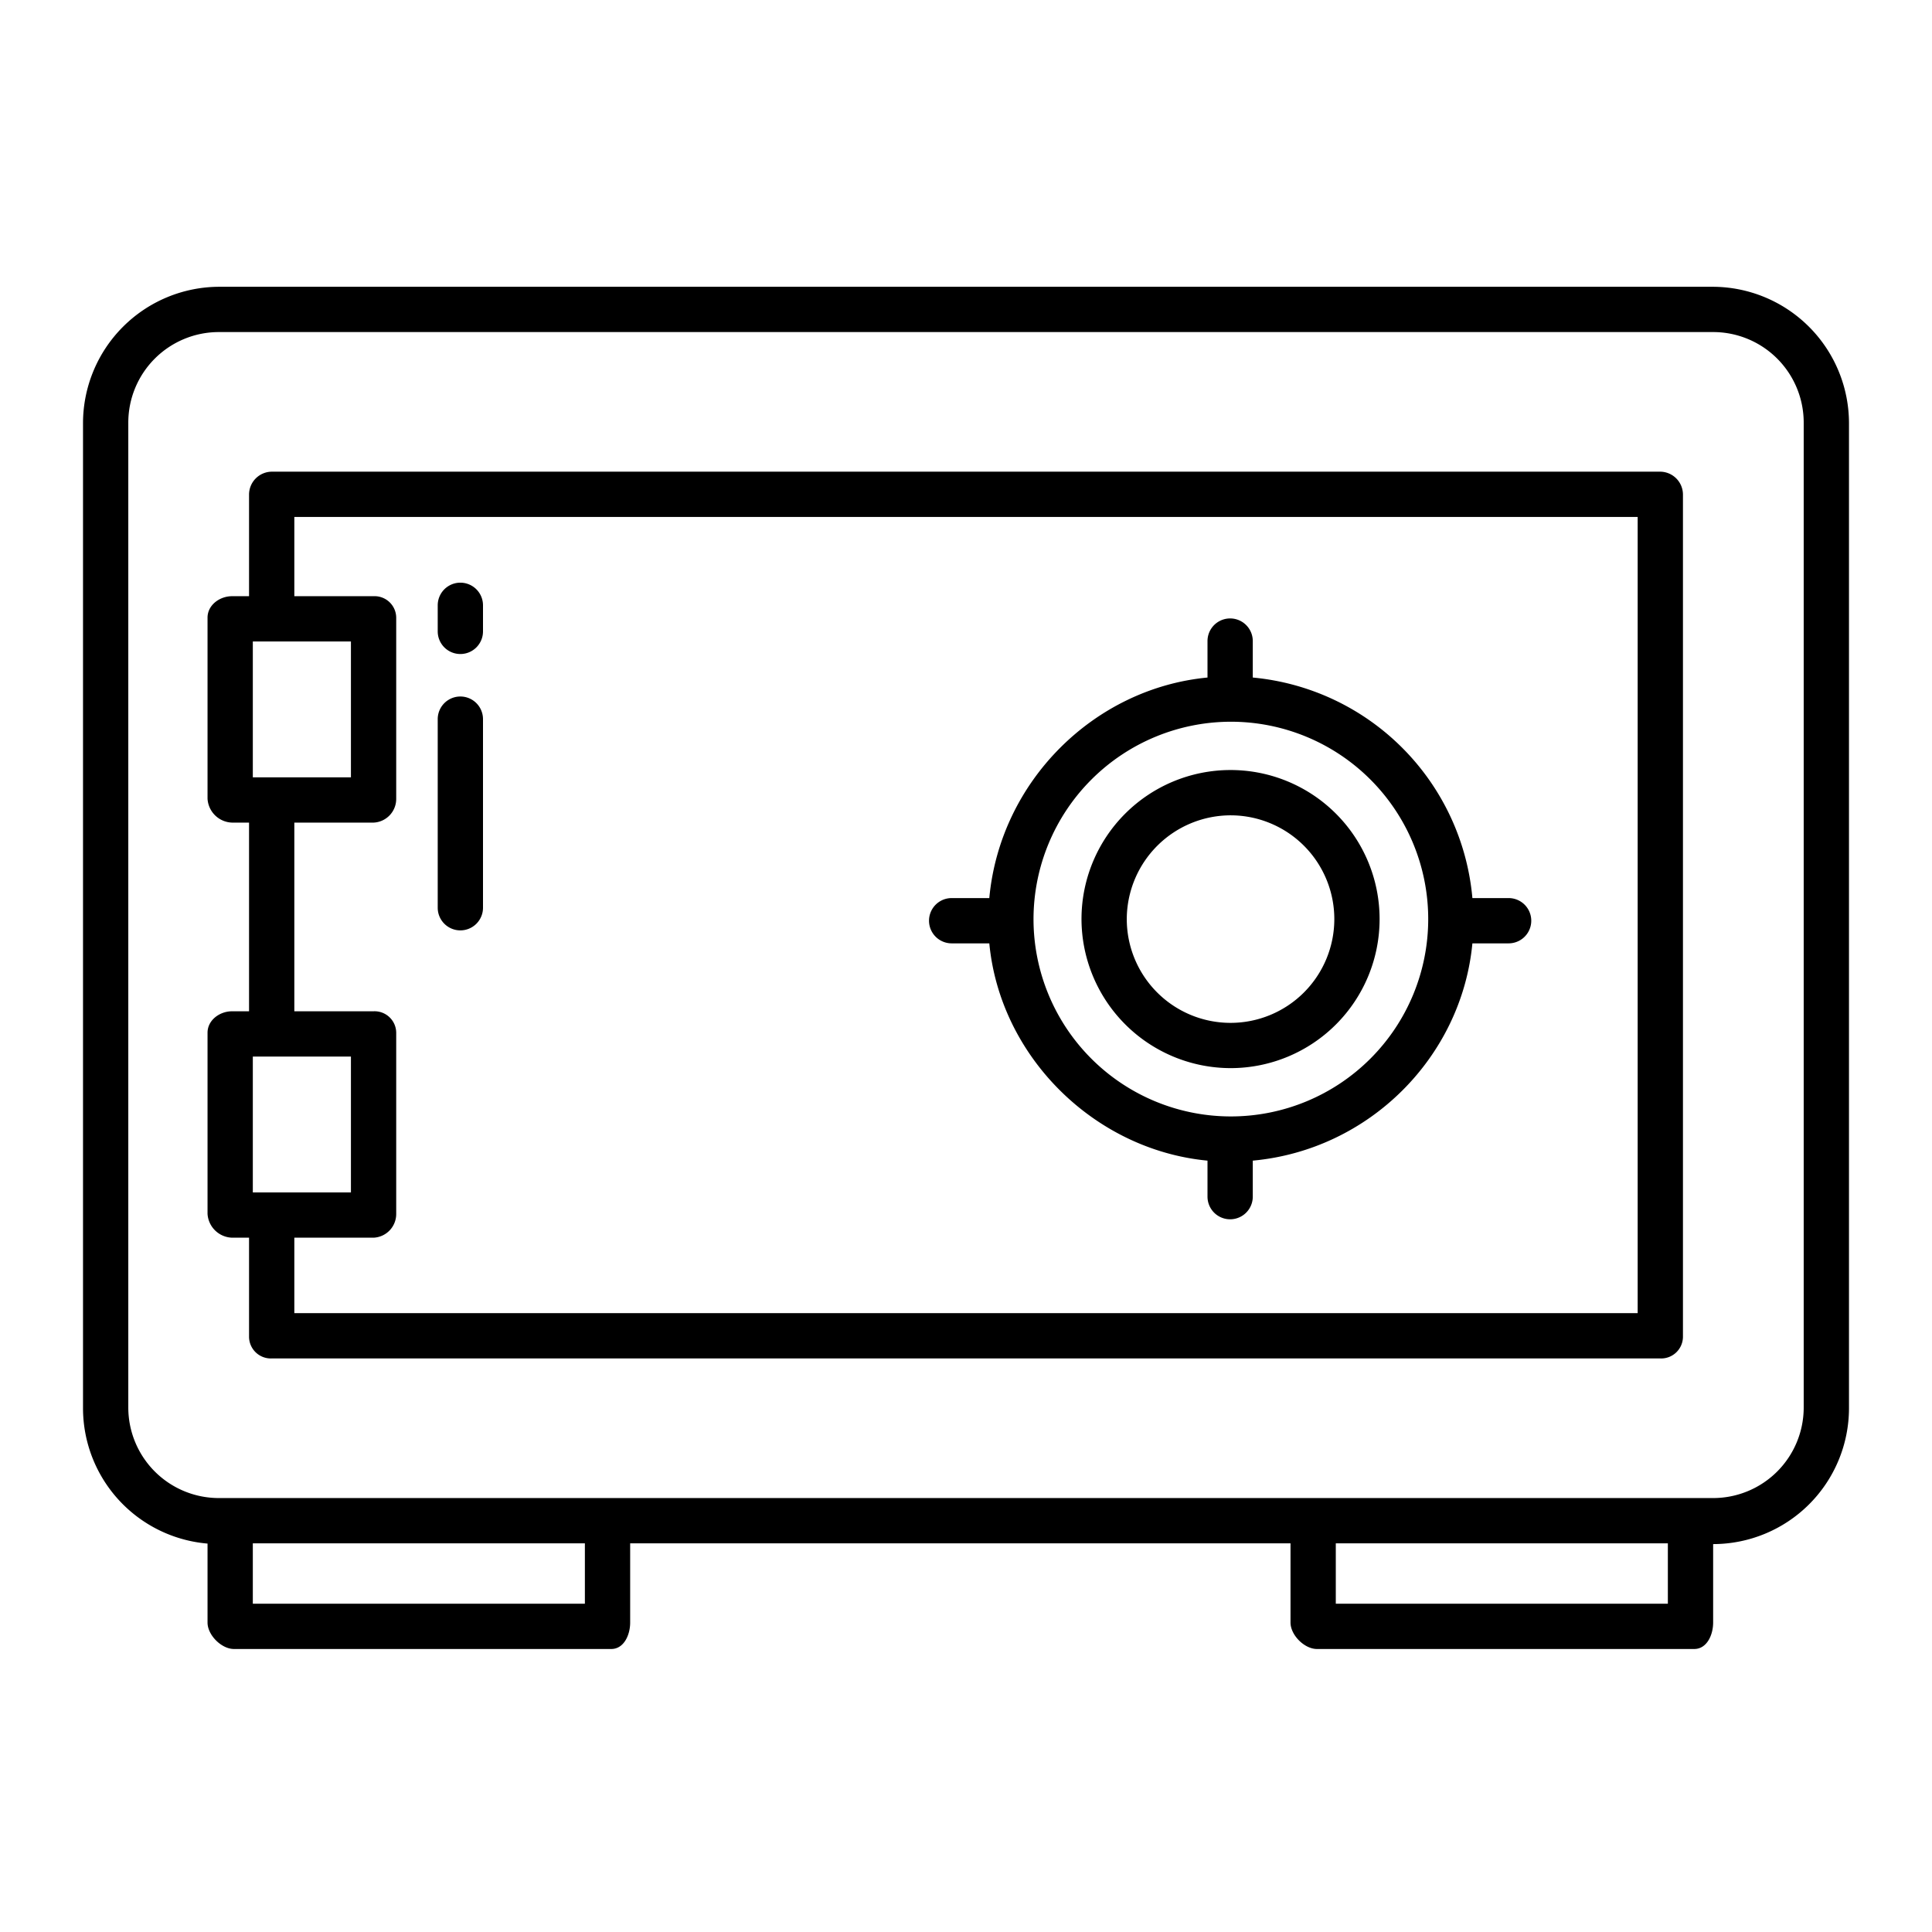
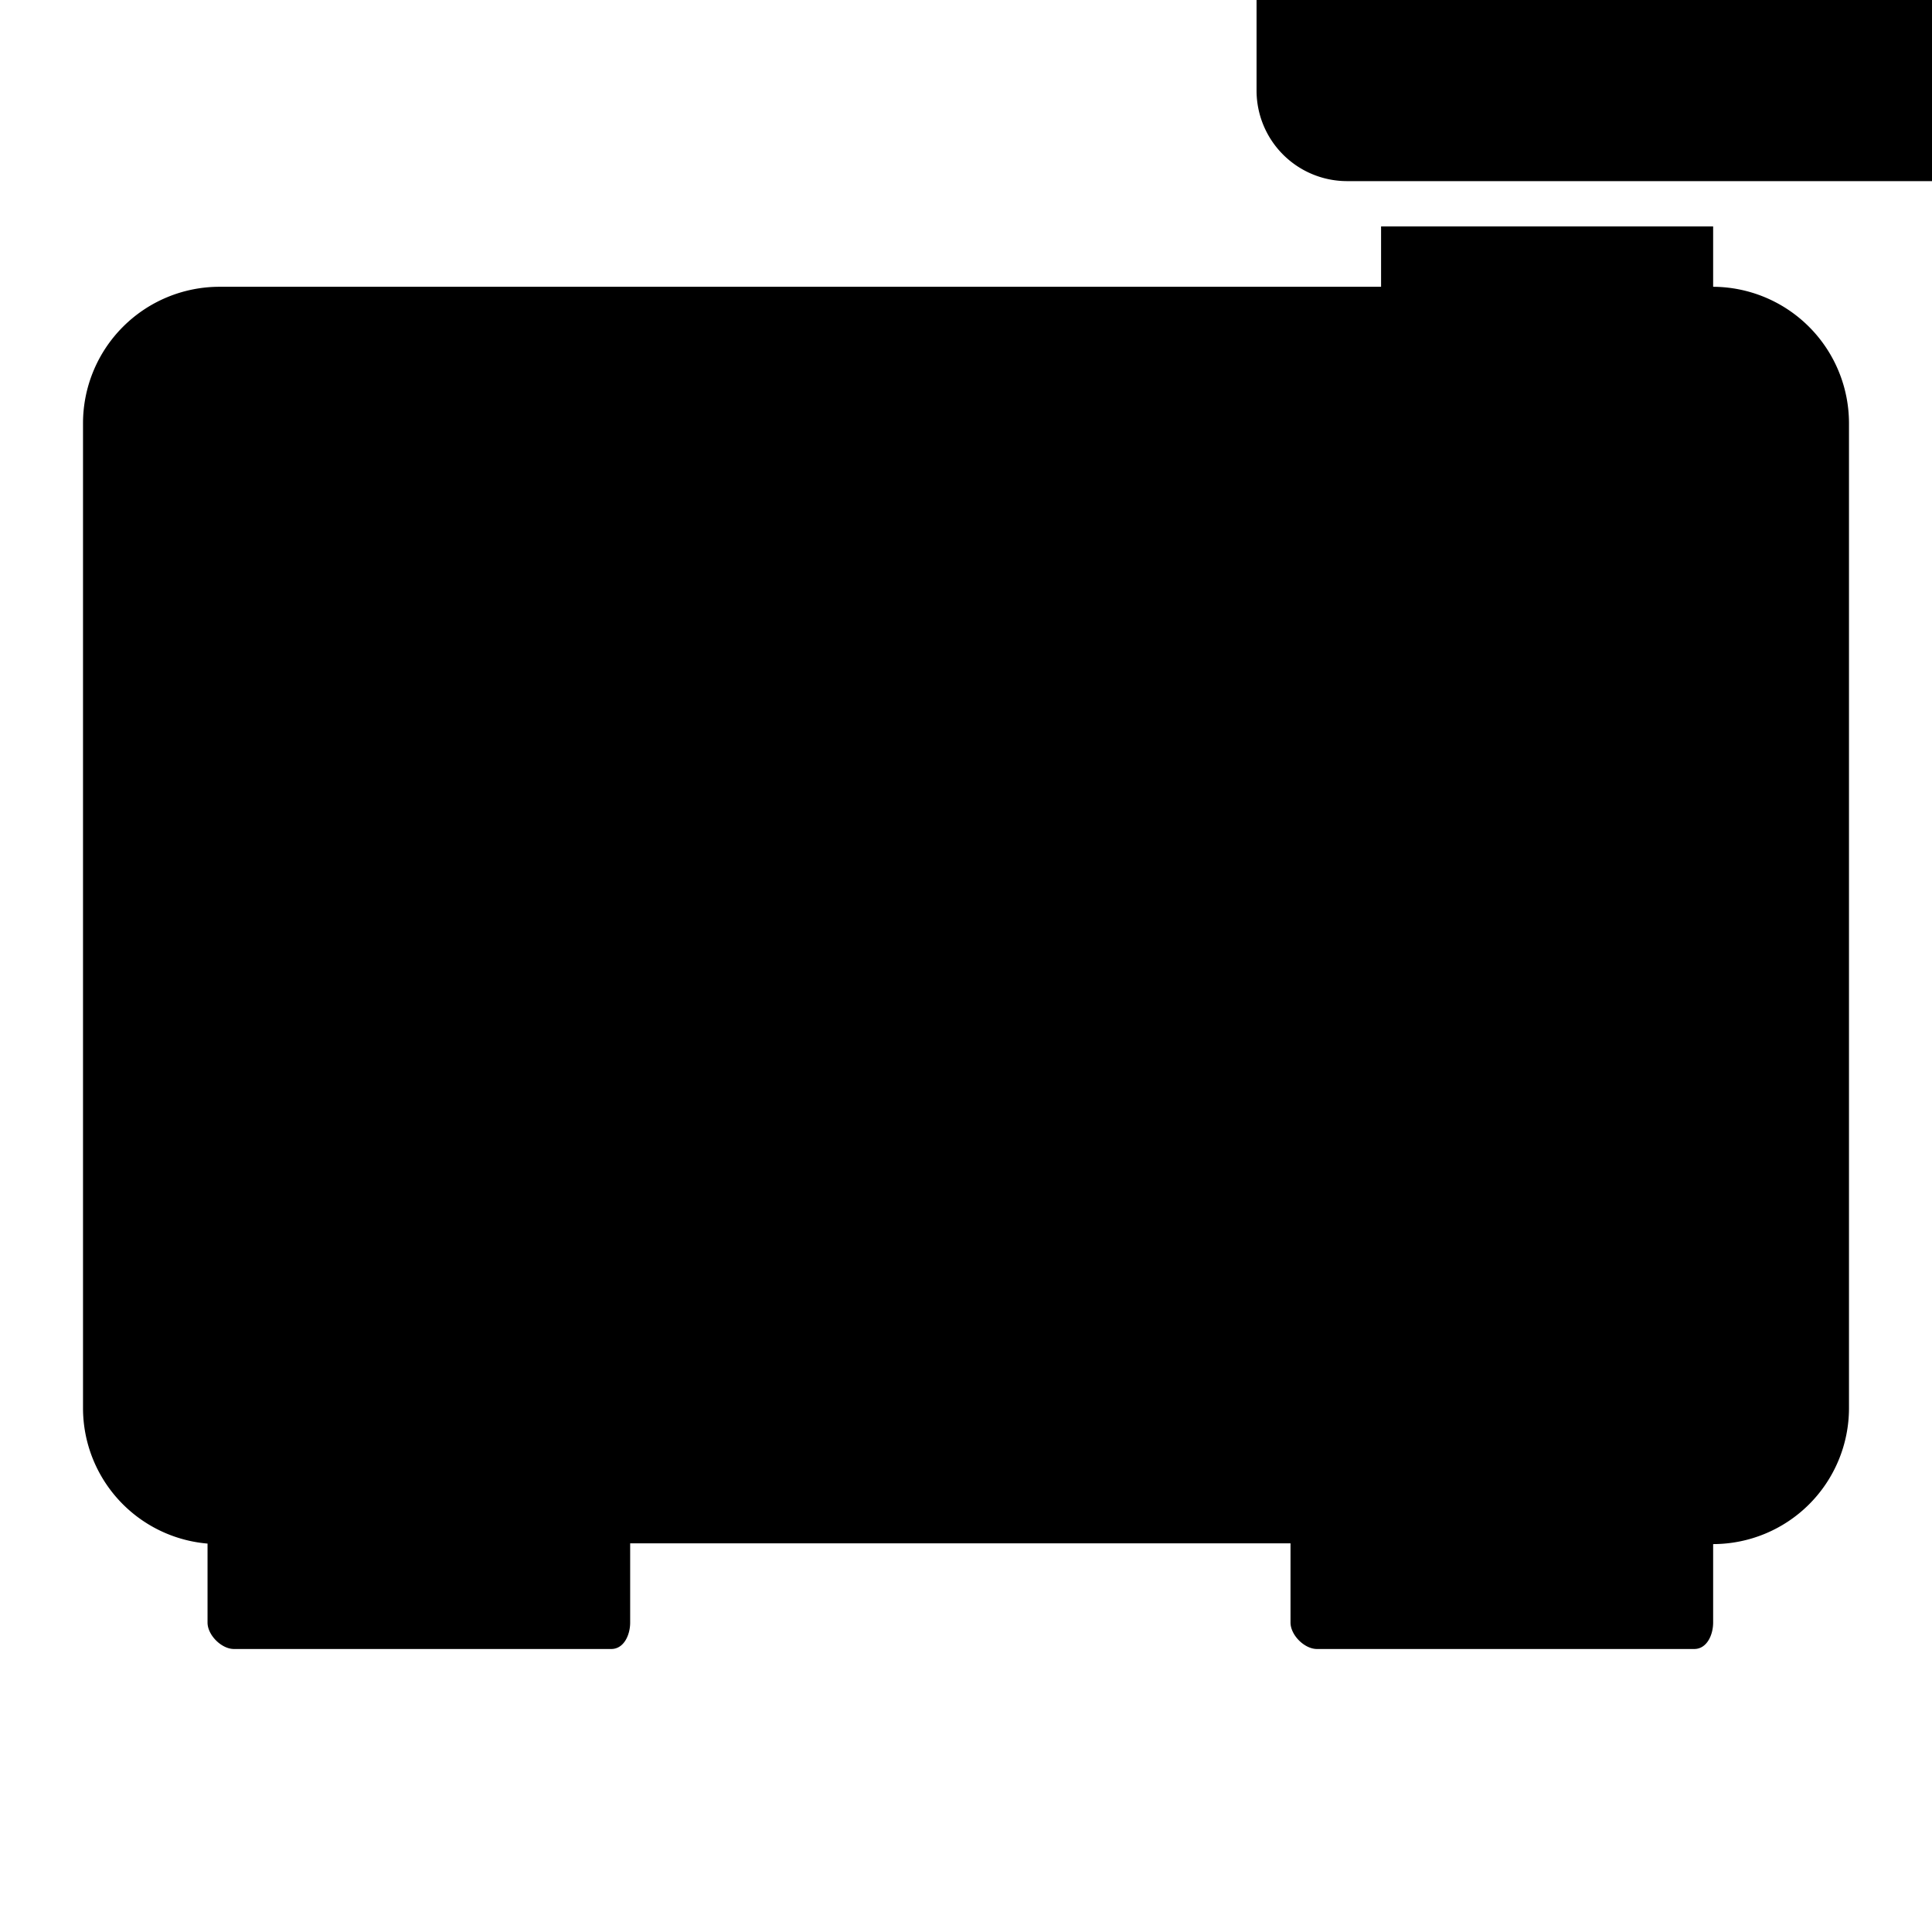
<svg xmlns="http://www.w3.org/2000/svg" id="Layer_1" height="512" viewBox="0 0 512 512" width="512" data-name="Layer 1">
-   <path d="m454 76h-396a36.181 36.181 0 0 0 -36 36.164v261.036a36.041 36.041 0 0 0 33 35.865v20.935c0 3.313 3.687 7 7 7h100c3.313 0 5-3.687 5-7v-21h175v21c0 3.313 3.687 7 7 7h100c3.313 0 5-3.687 5-7v-20.8a36.041 36.041 0 0 0 36-36v-261.036a36.181 36.181 0 0 0 -36-36.164zm-299 349h-88v-16h88zm287 0h-88v-16h88zm36-52a24 24 0 0 1 -24 24h-396a24 24 0 0 1 -24-24v-261a24 24 0 0 1 24-24h396a24 24 0 0 1 24 24z" />
-   <path d="m439.942 125h-367.884a6.079 6.079 0 0 0 -6.058 6.034v26.966h-4.5c-3.313 0-6.5 2.367-6.5 5.68v48a6.726 6.726 0 0 0 6.5 6.32h4.5v50h-4.5c-3.313 0-6.5 2.367-6.5 5.68v48a6.726 6.726 0 0 0 6.5 6.32h4.5v26.326a5.78 5.78 0 0 0 6.058 5.674h367.884a5.78 5.78 0 0 0 6.058-5.674v-223.292a6.079 6.079 0 0 0 -6.058-6.034zm-372.942 45h26v36h-26zm0 146v-36h26v36zm367 32h-356v-20h21a6.282 6.282 0 0 0 6-6.32v-48a5.736 5.736 0 0 0 -6-5.68h-21v-50h21a6.282 6.282 0 0 0 6-6.32v-48a5.736 5.736 0 0 0 -6-5.68h-21v-21h356z" />
+   <path d="m454 76h-396a36.181 36.181 0 0 0 -36 36.164v261.036a36.041 36.041 0 0 0 33 35.865v20.935c0 3.313 3.687 7 7 7h100c3.313 0 5-3.687 5-7v-21h175v21c0 3.313 3.687 7 7 7h100c3.313 0 5-3.687 5-7v-20.8a36.041 36.041 0 0 0 36-36v-261.036a36.181 36.181 0 0 0 -36-36.164zh-88v-16h88zm287 0h-88v-16h88zm36-52a24 24 0 0 1 -24 24h-396a24 24 0 0 1 -24-24v-261a24 24 0 0 1 24-24h396a24 24 0 0 1 24 24z" />
  <path d="m122 173.322a6 6 0 0 0 6-6v-6.907a6 6 0 1 0 -12 0v6.907a6 6 0 0 0 6 6z" />
  <path d="m122 246.56a6 6 0 0 0 6-6v-49.979a6 6 0 0 0 -12 0v49.979a6 6 0 0 0 6 6z" />
  <path d="m252.2 250h9.978c2.845 30 27.822 54.727 57.822 57.58v9.544a6 6 0 0 0 12 0v-9.544c31-2.853 55.353-27.58 58.2-57.58h9.6a6 6 0 0 0 0-12h-9.6a64.436 64.436 0 0 0 -58.2-58.445v-9.663a6 6 0 0 0 -12 0v9.663c-30 2.853-54.967 27.445-57.824 58.445h-9.976a6 6 0 0 0 0 12zm73.991-58.734a52.3 52.3 0 1 1 -52.3 52.3 52.362 52.362 0 0 1 52.297-52.3z" />
-   <path d="m326.188 283.065a39.5 39.5 0 1 0 -39.58-39.5 39.583 39.583 0 0 0 39.58 39.5zm0-66.995a27.5 27.5 0 1 1 -27.58 27.5 27.57 27.57 0 0 1 27.58-27.5z" />
</svg>